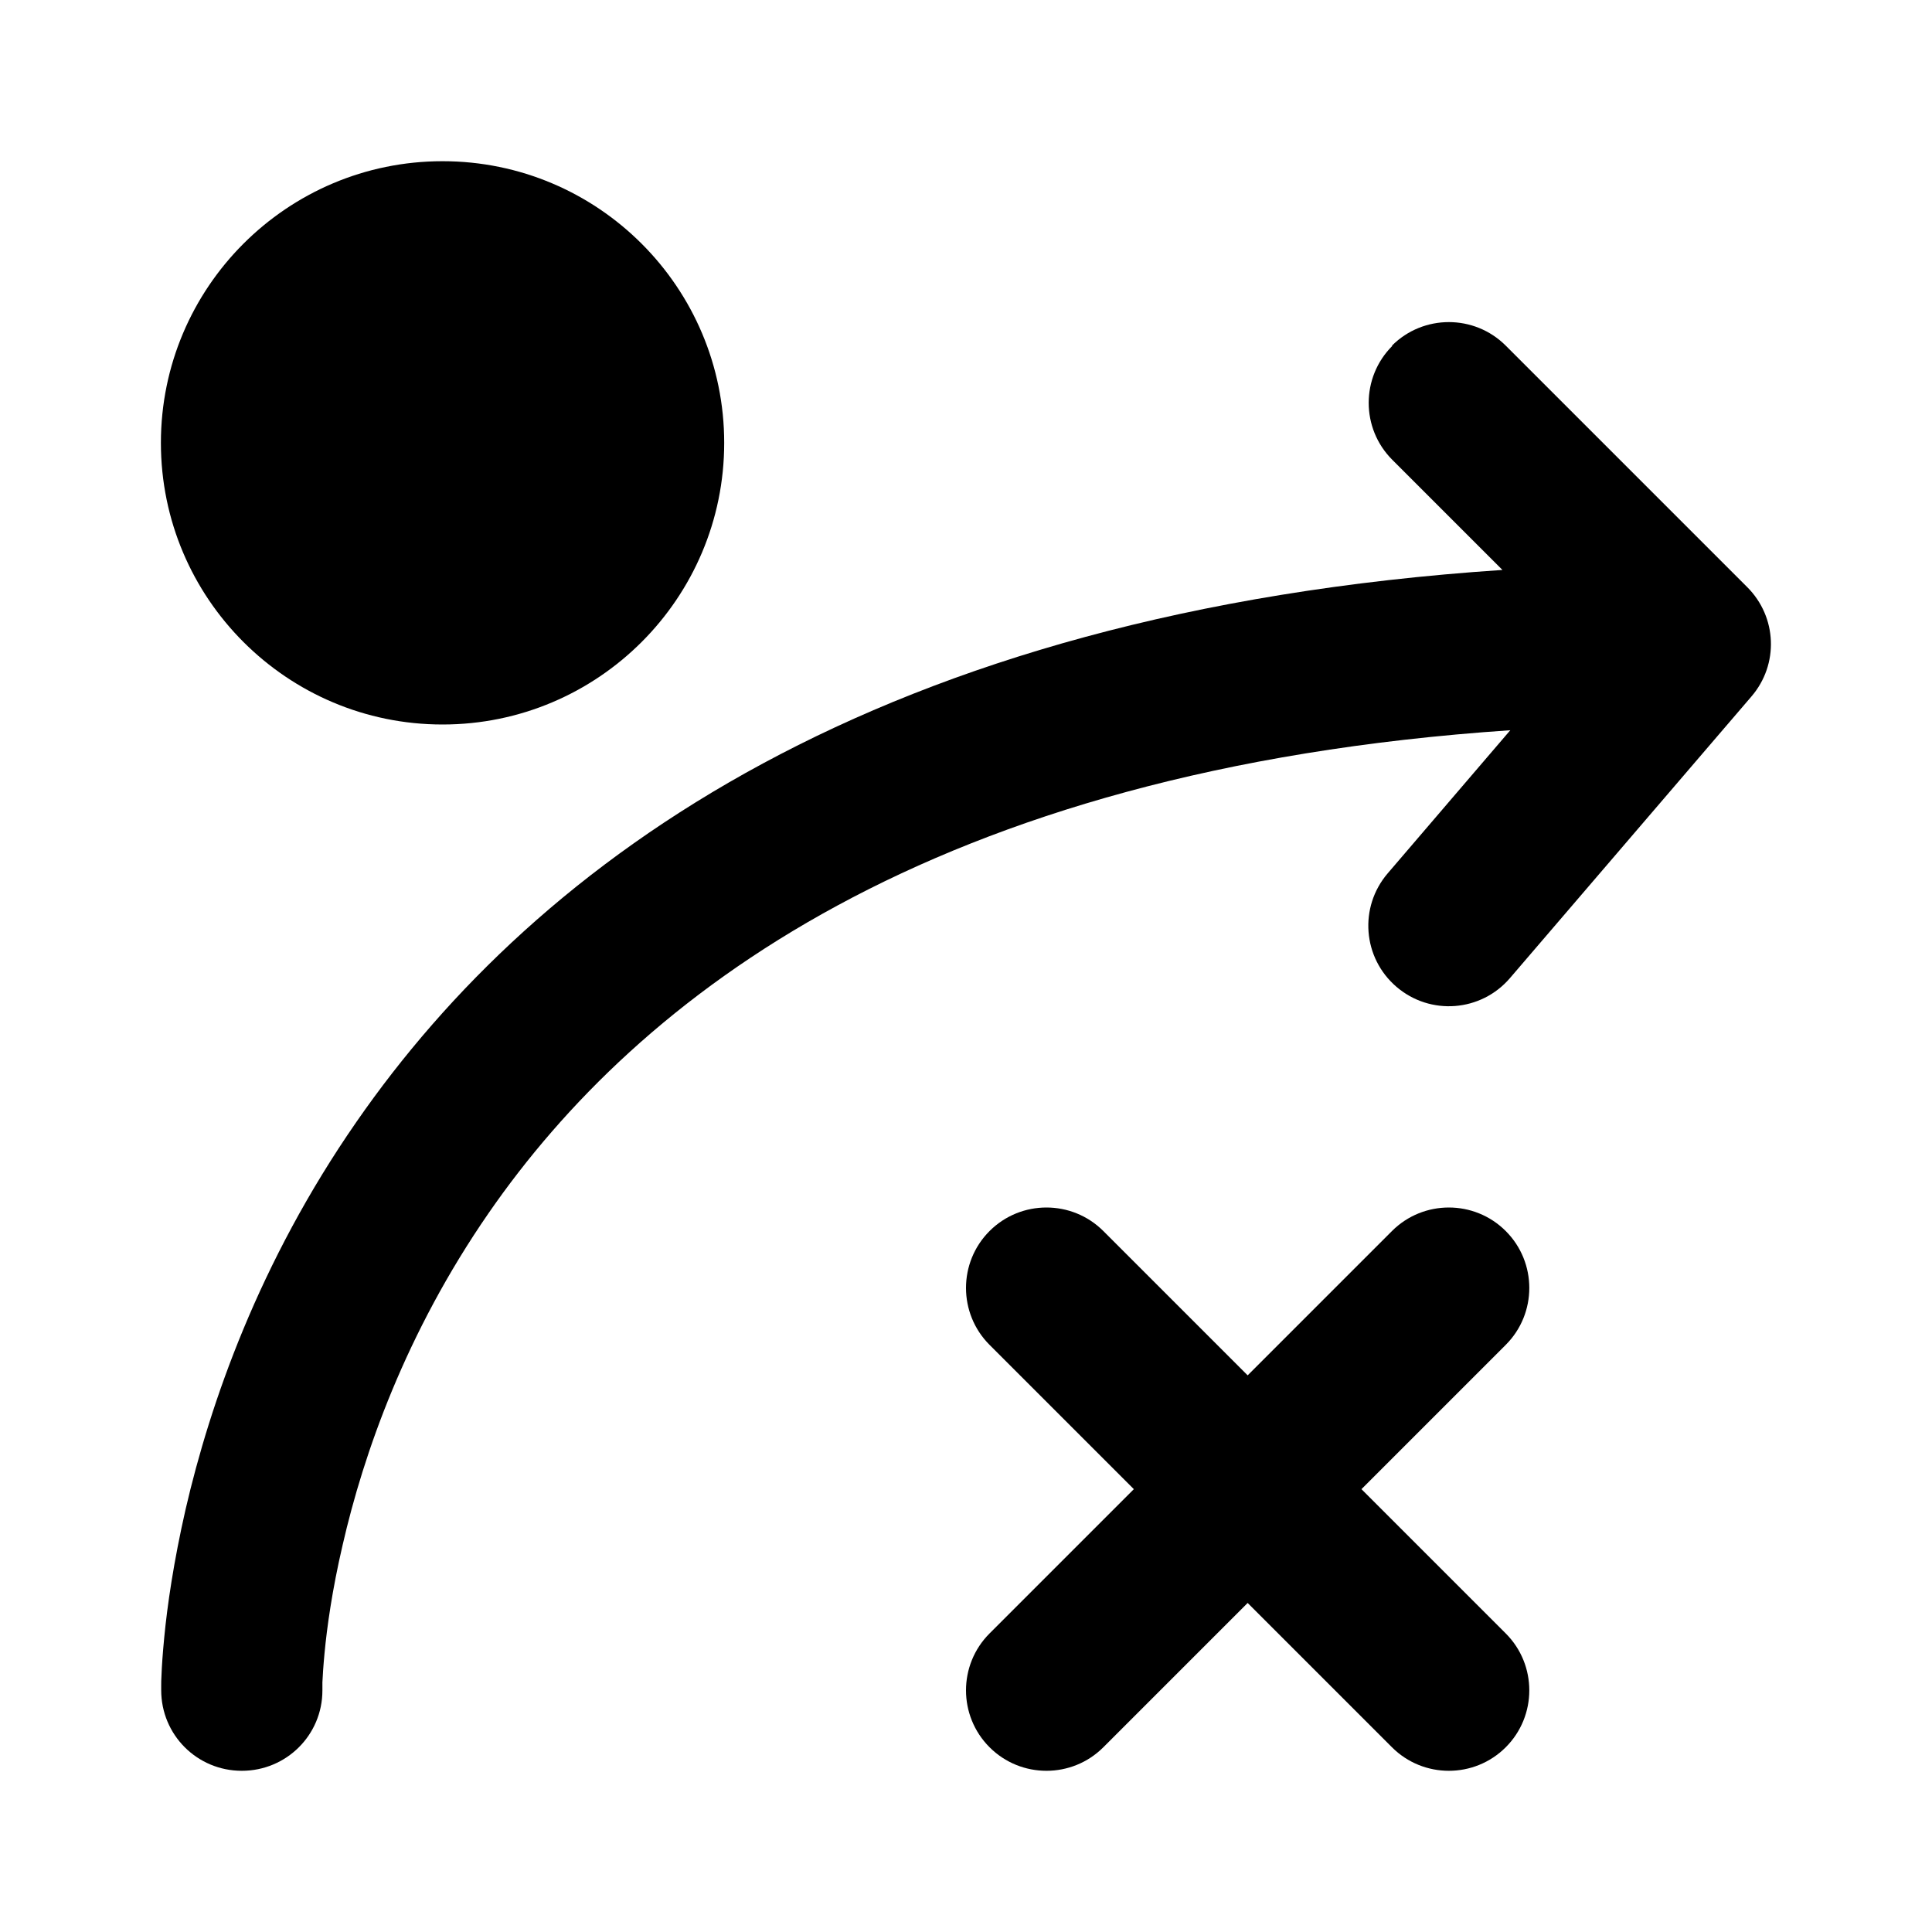
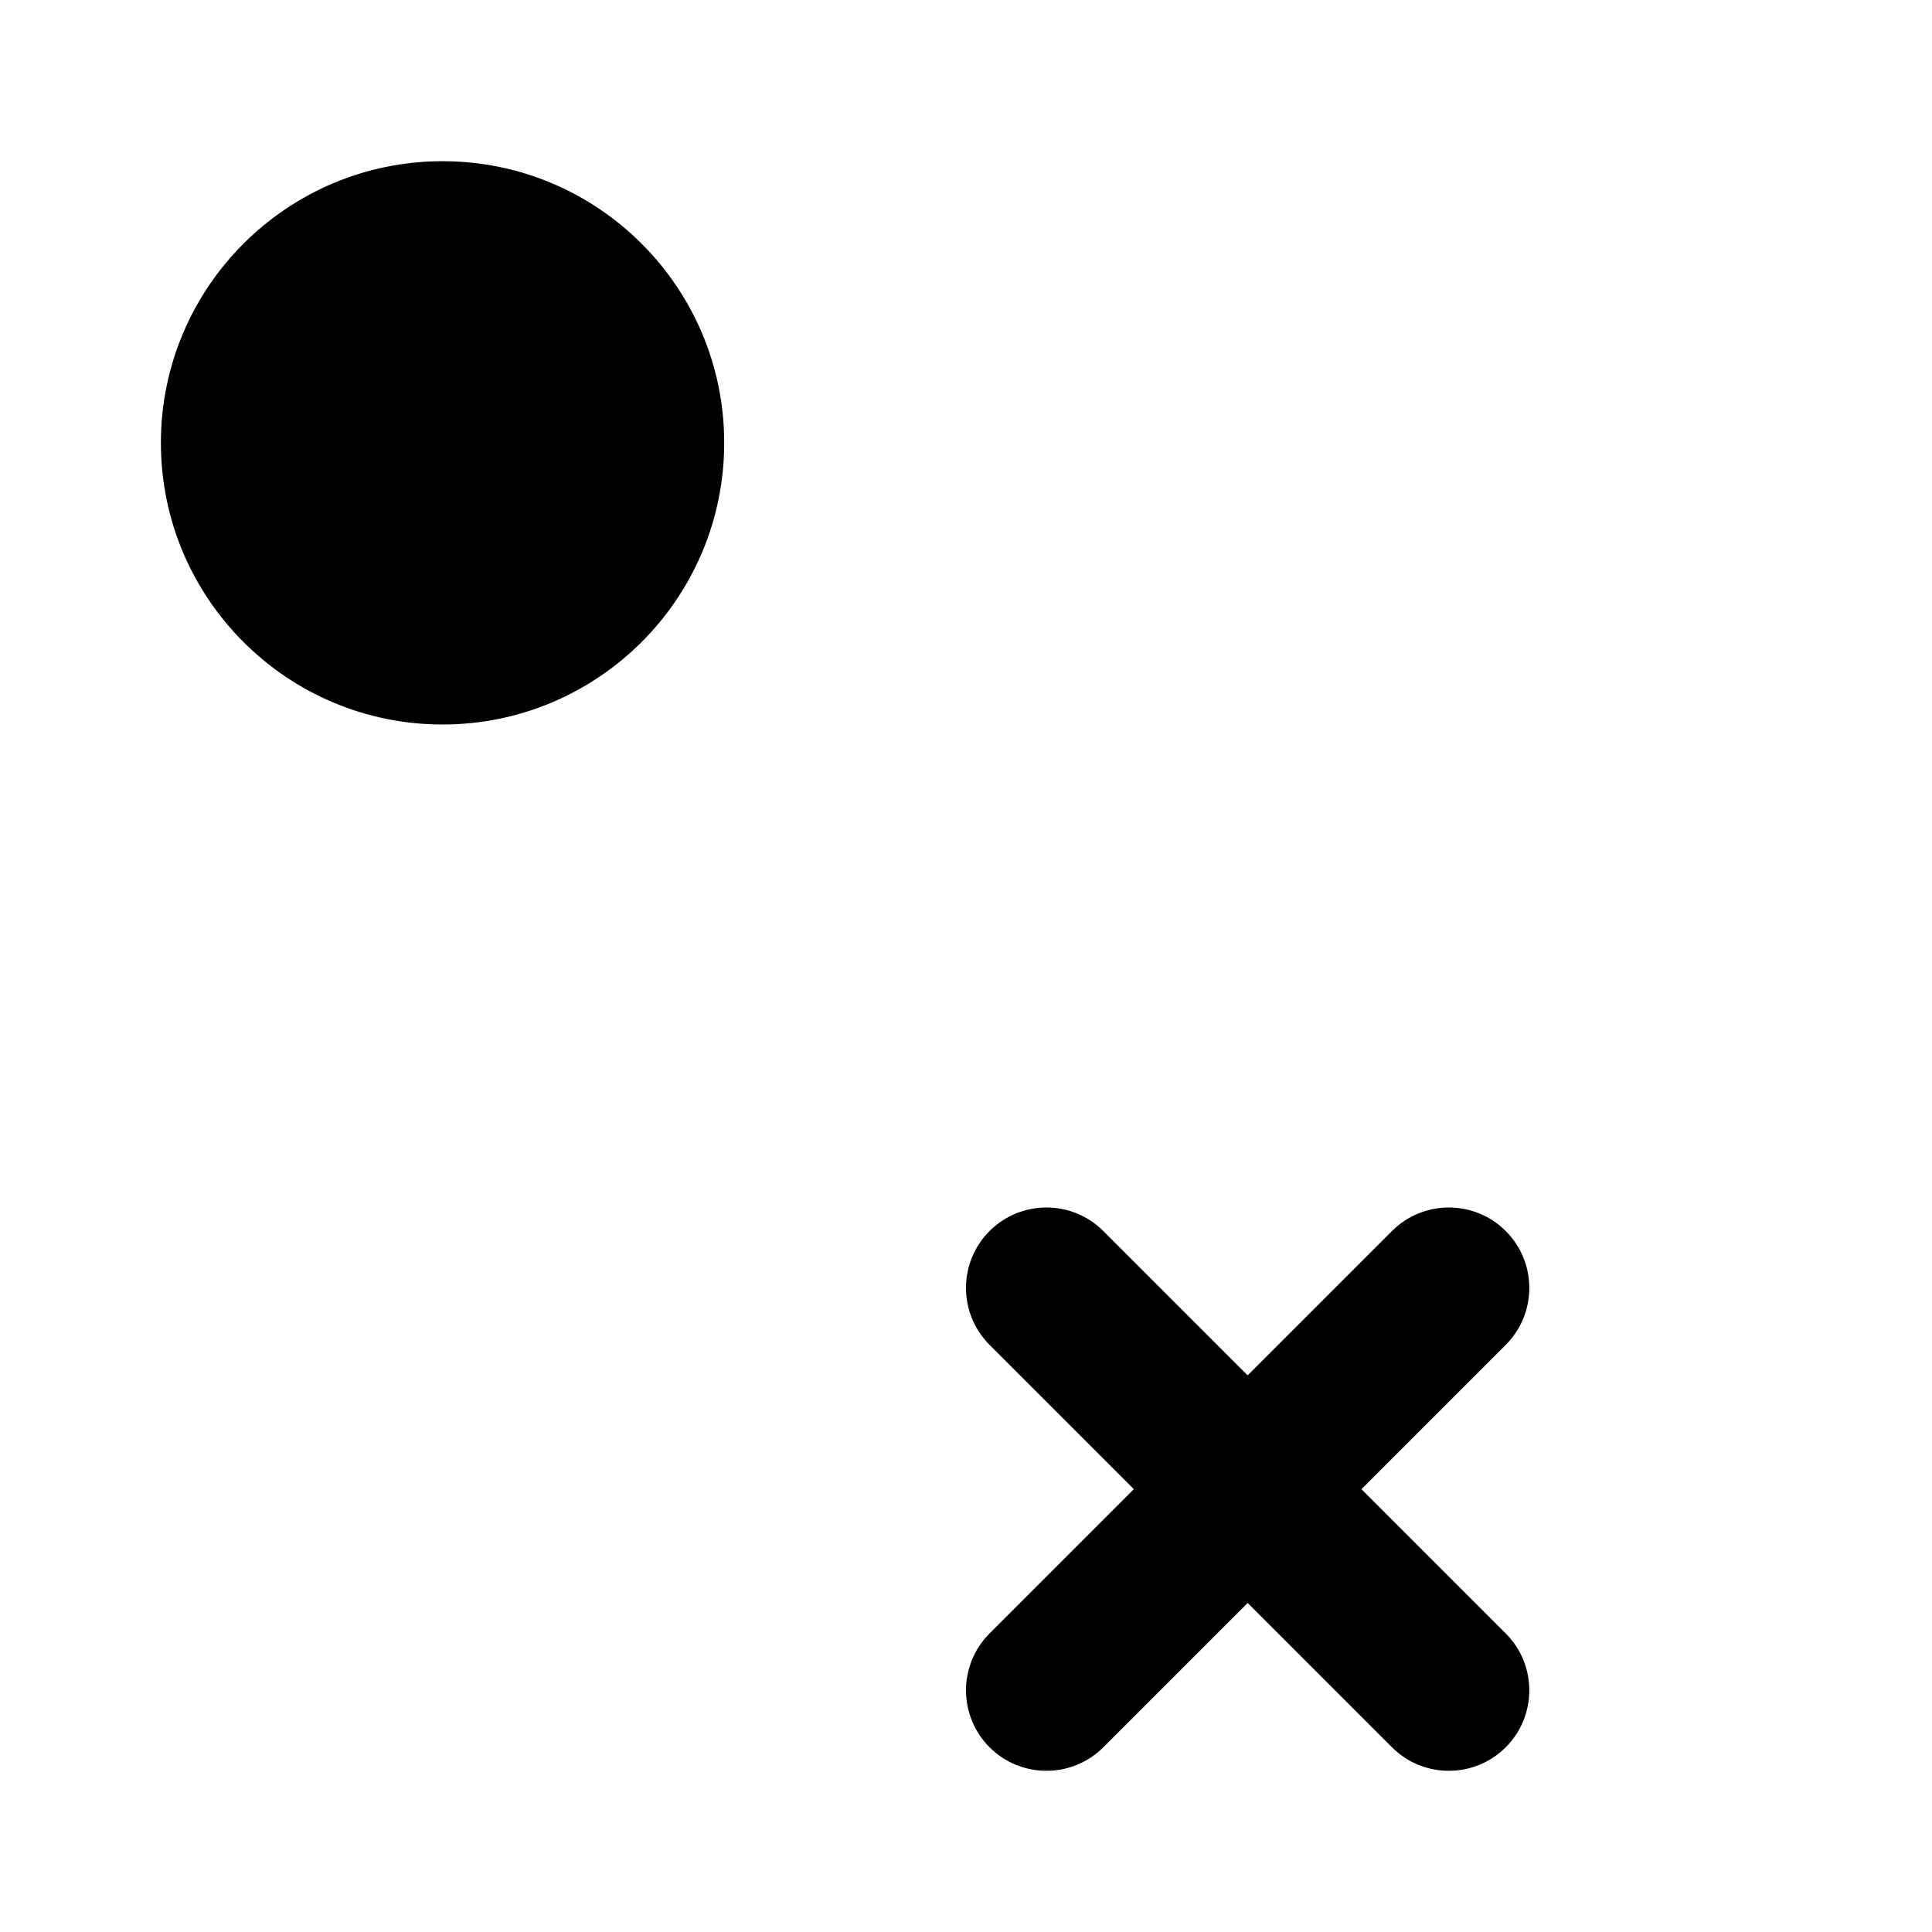
<svg xmlns="http://www.w3.org/2000/svg" id="Layer_1" version="1.1" viewBox="0 0 64 64">
-   <path d="M46.11,11.45c1.04-1.04,2.73-1.04,3.77,0l8,8c.99.99,1.05,2.56.14,3.62l-8,9.33c-.96,1.12-2.64,1.25-3.76.29-1.12-.96-1.25-2.64-.29-3.76l4.06-4.74c-19.25,1.3-28.9,8.85-33.84,15.99-2.76,3.99-4.15,7.99-4.84,11-.35,1.5-.52,2.74-.6,3.59-.04.42-.06.75-.07.96,0,.11,0,.18,0,.23v.04s0,0,0,0h0c0,1.47-1.19,2.66-2.67,2.66s-2.67-1.19-2.67-2.67h2.67q-2.67,0-2.67,0h0s0-.02,0-.02v-.03s0-.1,0-.1c0-.09,0-.2.01-.35.01-.3.04-.72.09-1.24.1-1.05.31-2.51.71-4.26.81-3.5,2.42-8.16,5.66-12.83,6-8.66,17.25-16.9,37.96-18.28l-3.65-3.65c-1.04-1.04-1.04-2.73,0-3.77Z" fill-rule="evenodd" />
  <path d="M5.33,14.67c0-5.15,4.18-9.33,9.33-9.33s9.33,4.18,9.33,9.33-4.18,9.33-9.33,9.33-9.33-4.18-9.33-9.33Z" fill-rule="evenodd" />
  <path d="M32.78,40.78c1.04-1.04,2.73-1.04,3.77,0l4.78,4.78,4.78-4.78c1.04-1.04,2.73-1.04,3.77,0,1.04,1.04,1.04,2.73,0,3.77l-4.78,4.78,4.78,4.78c1.04,1.04,1.04,2.73,0,3.77-1.04,1.04-2.73,1.04-3.77,0l-4.78-4.78-4.78,4.78c-1.04,1.04-2.73,1.04-3.77,0-1.04-1.04-1.04-2.73,0-3.77l4.78-4.78-4.78-4.78c-1.04-1.04-1.04-2.73,0-3.77Z" fill-rule="evenodd" />
</svg>